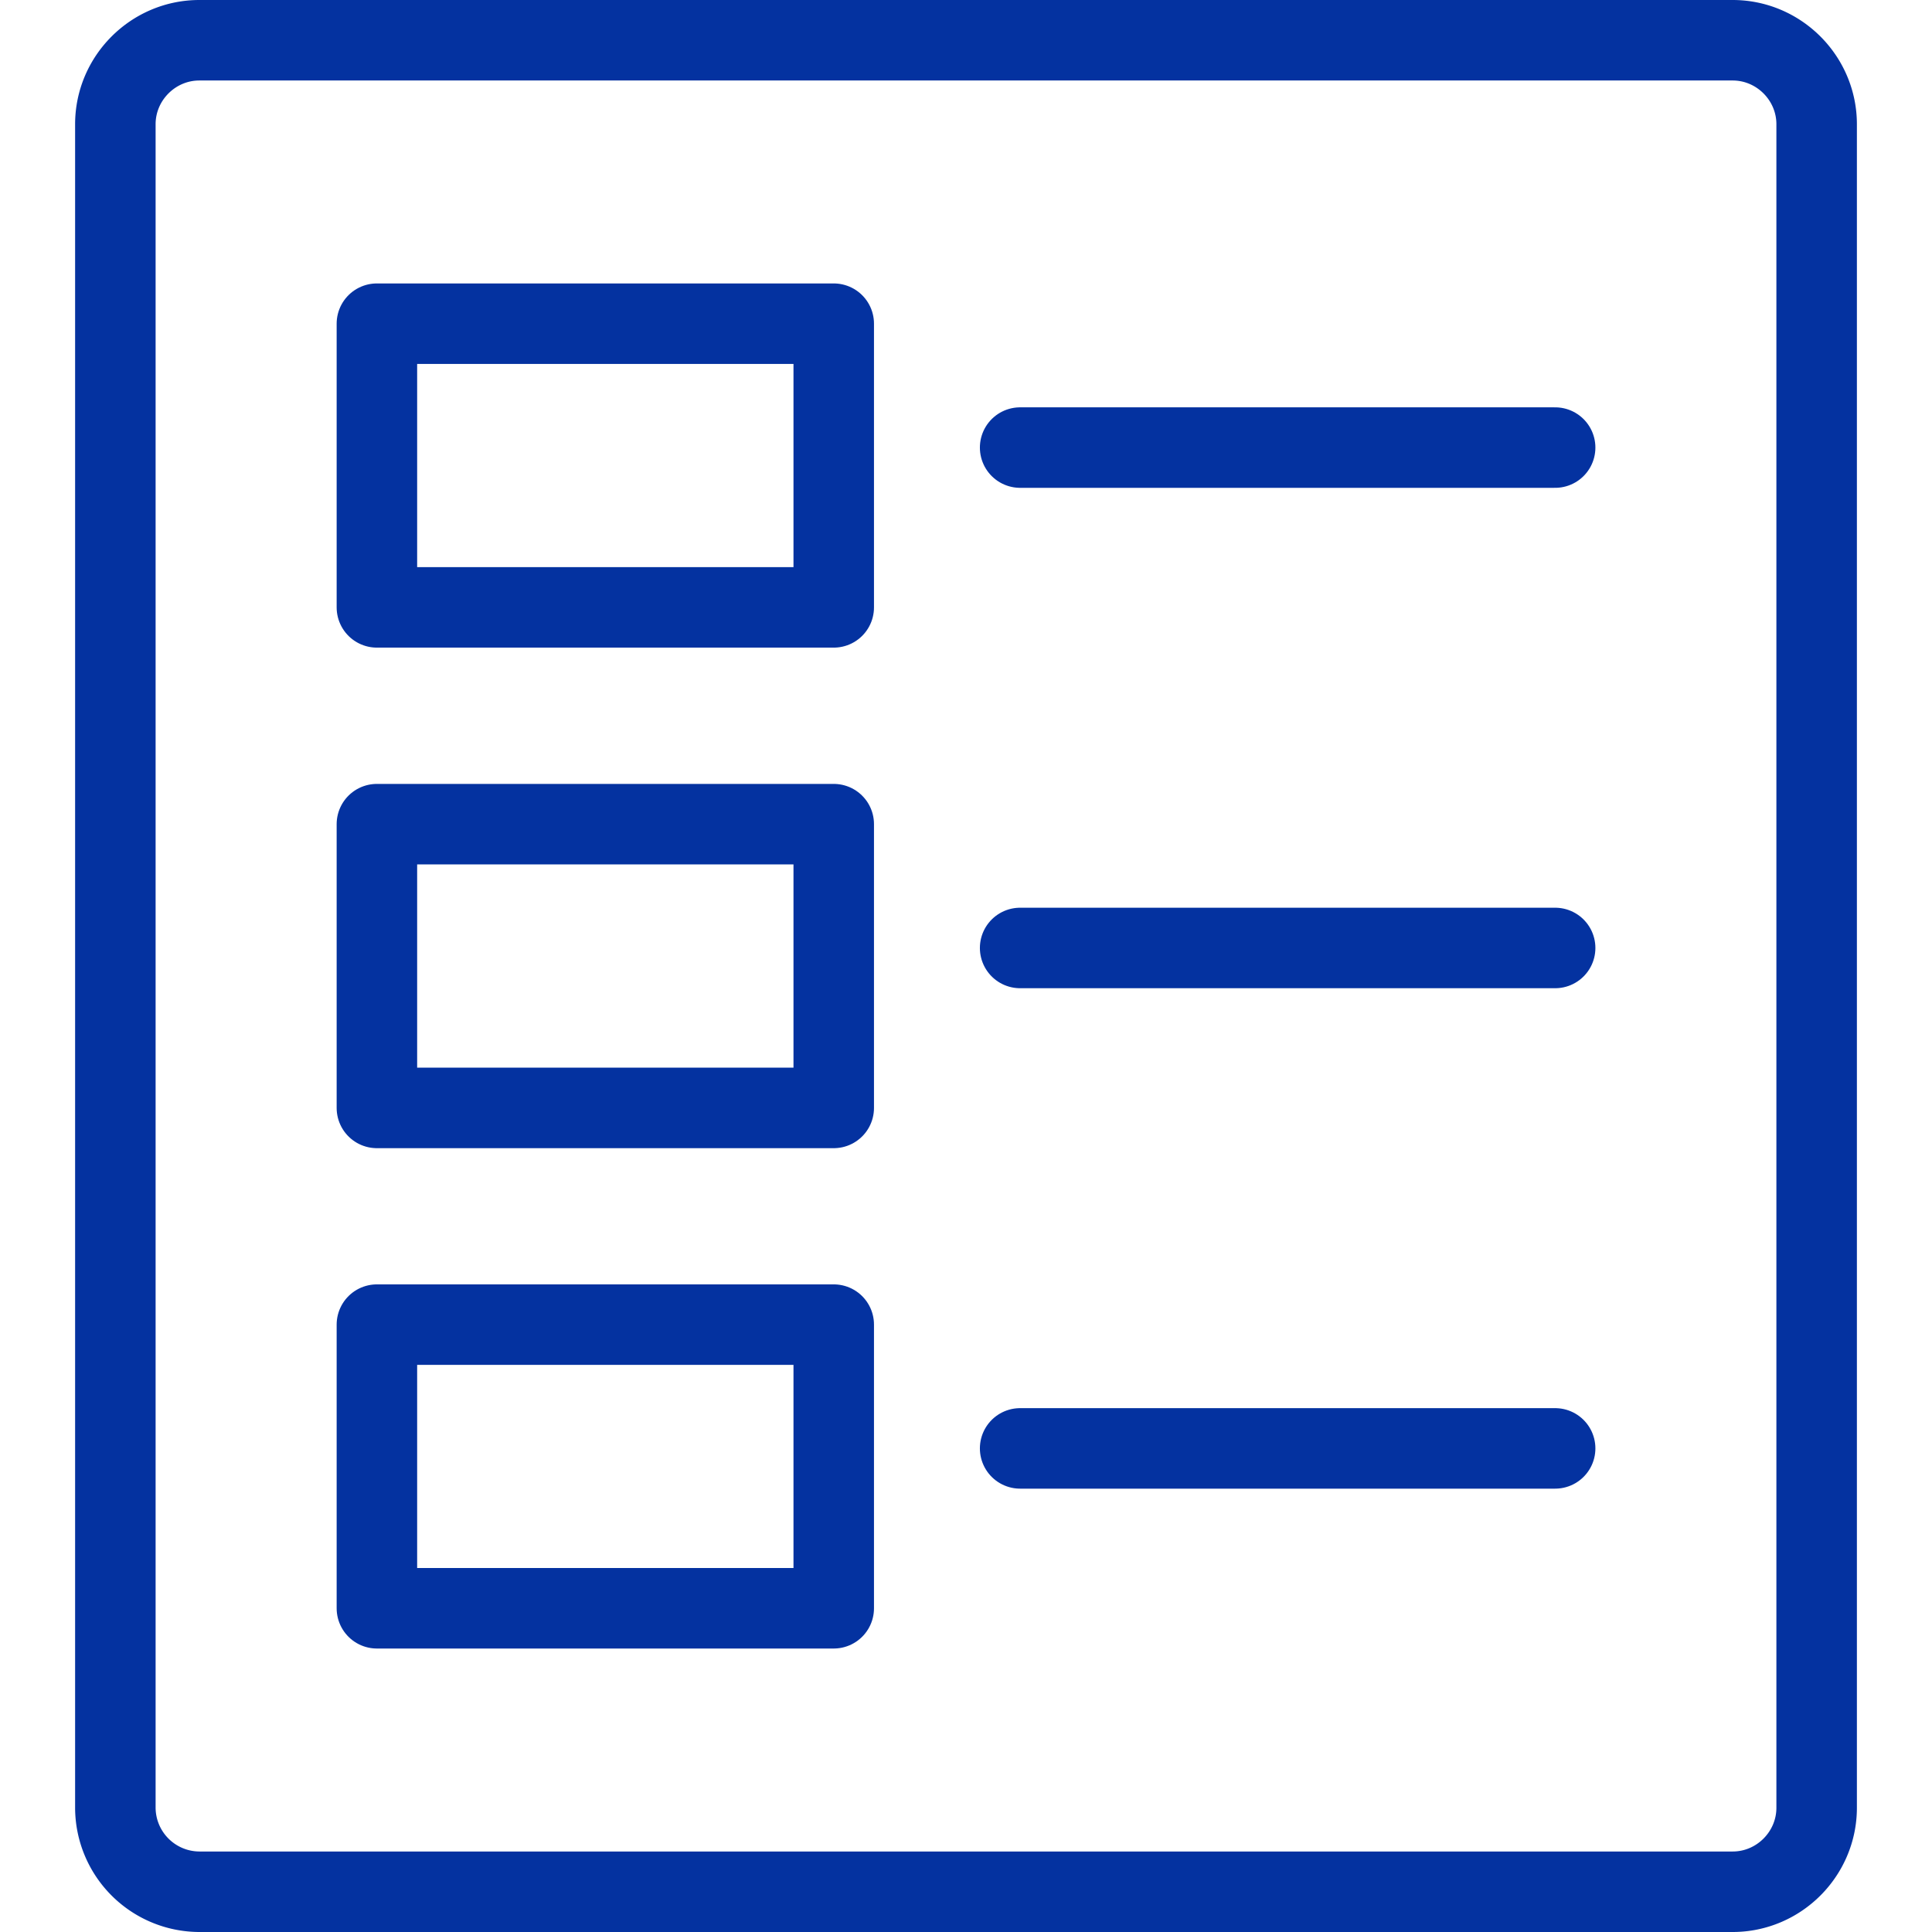
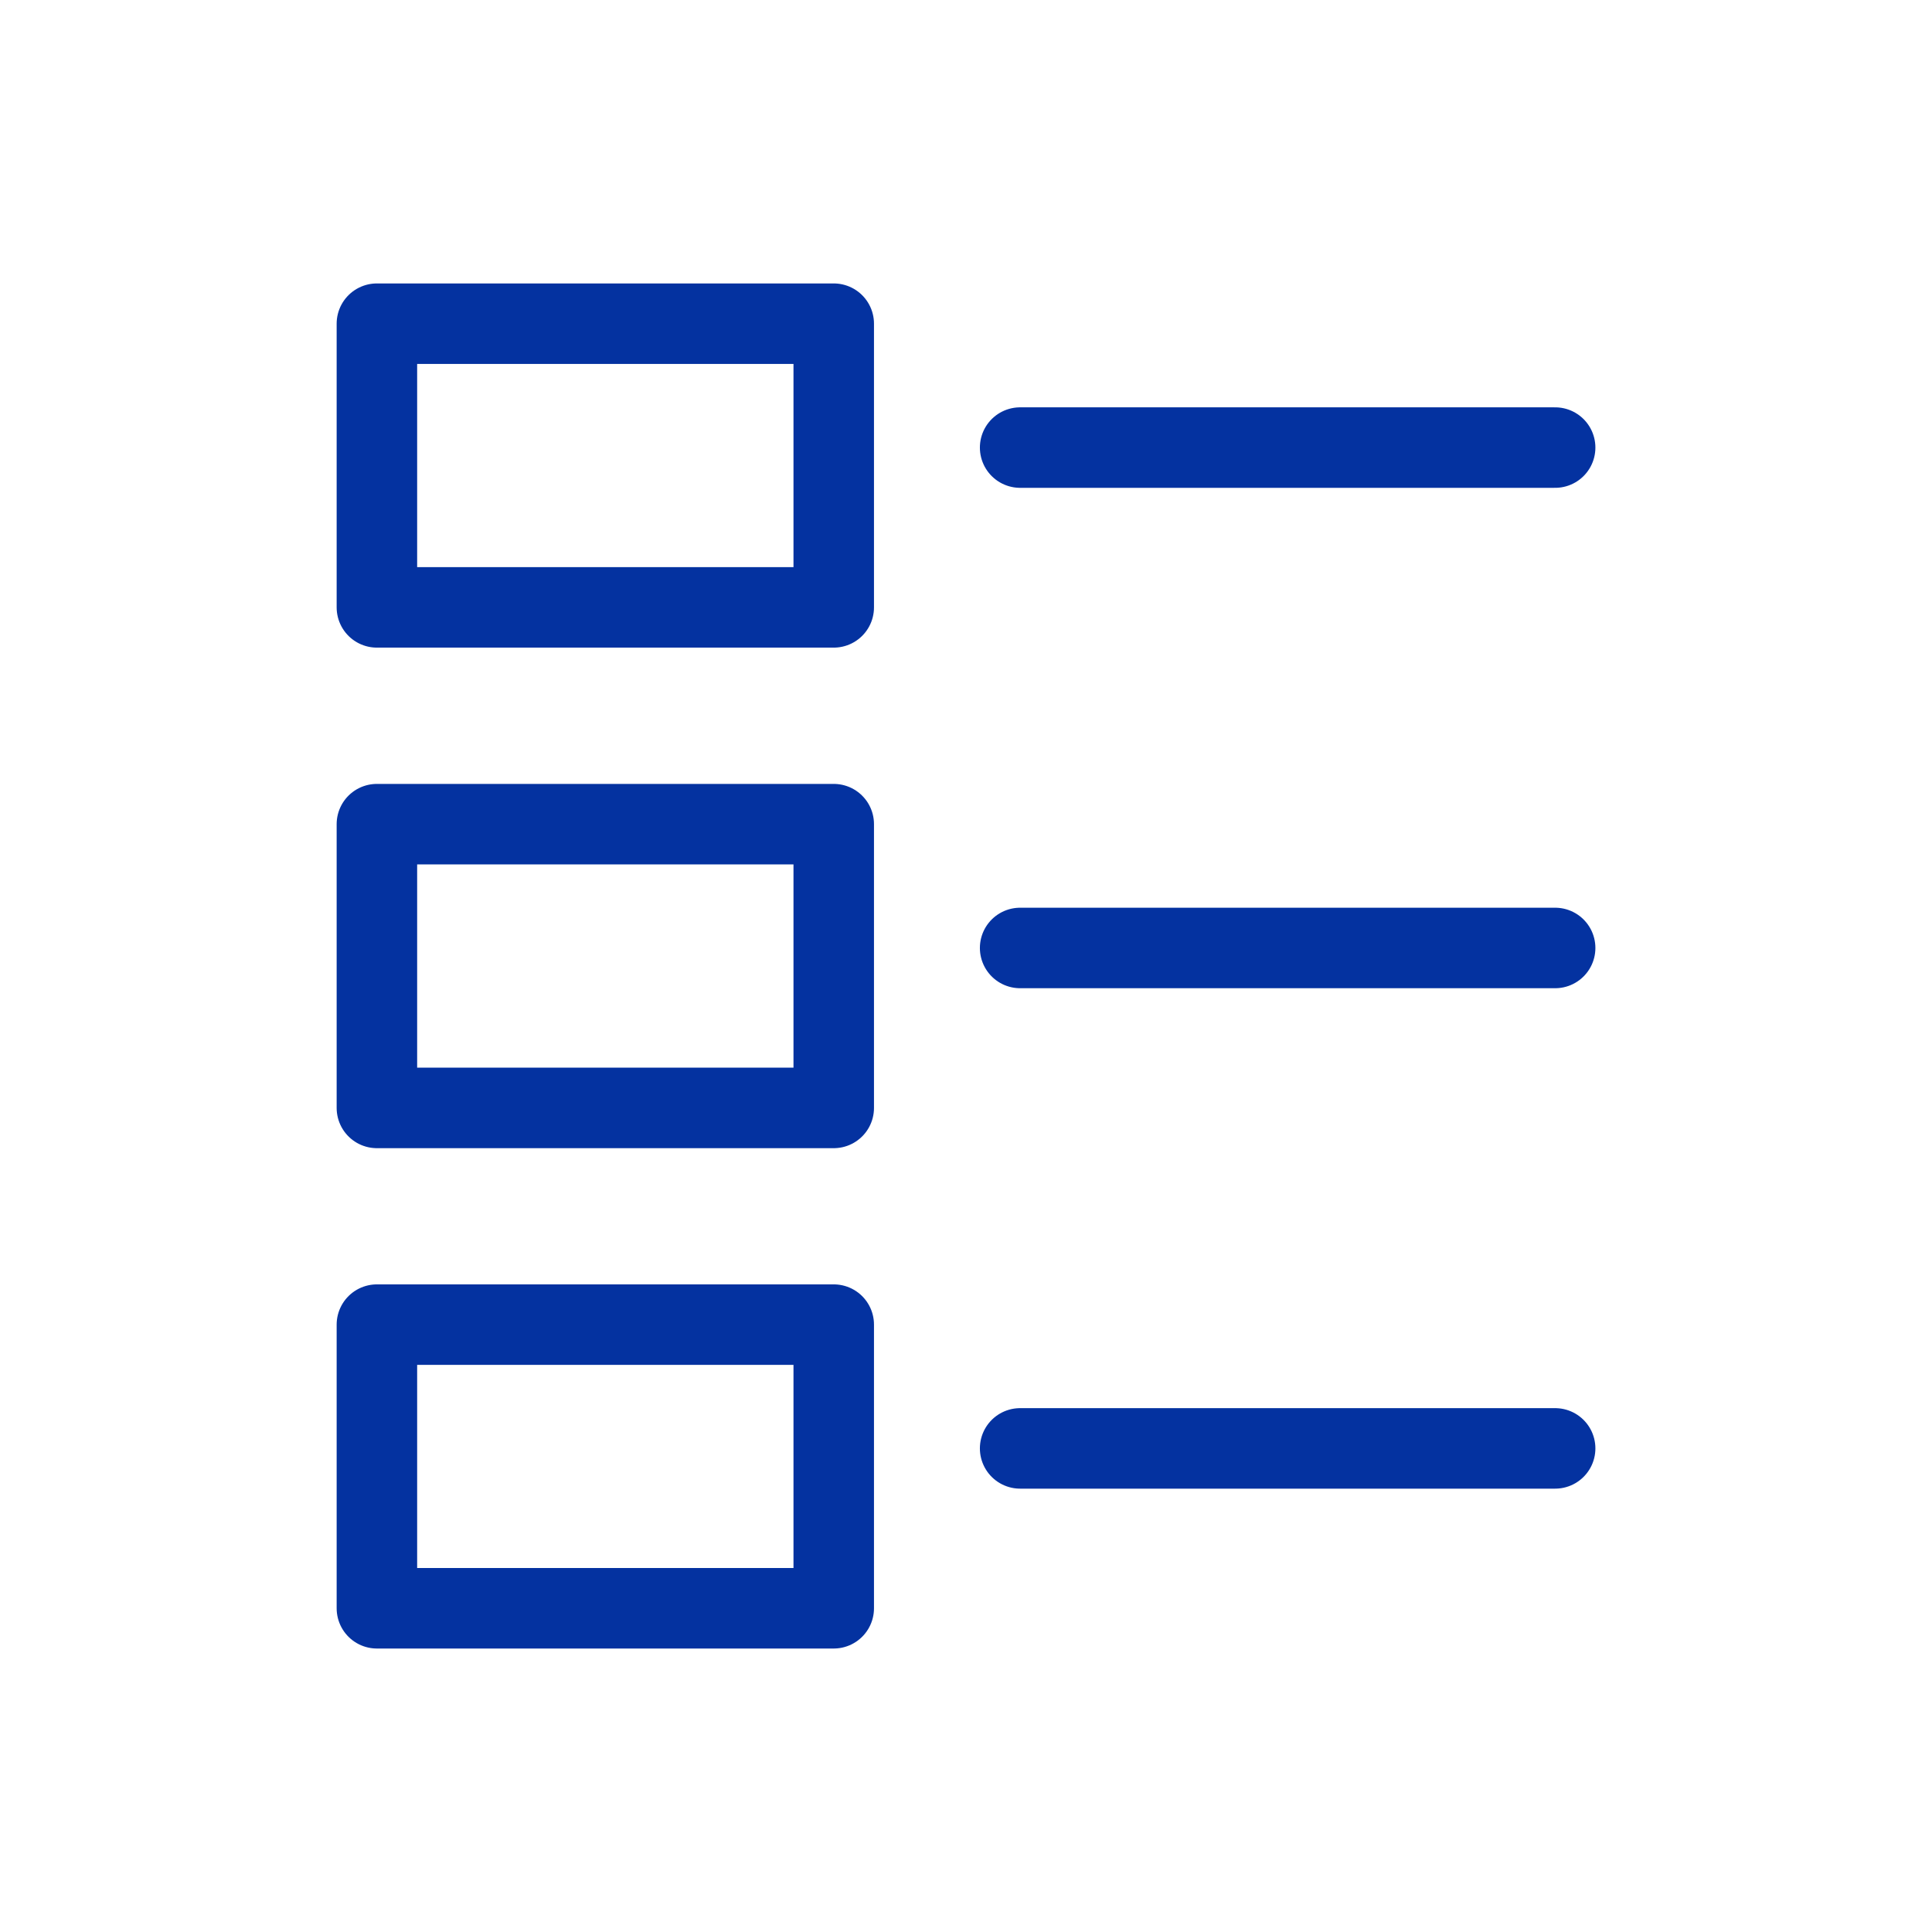
<svg xmlns="http://www.w3.org/2000/svg" width="48" height="48" fill="rgba(4,50,160,1)" viewBox="0 0 48 48">
  <g fill="none" stroke="rgba(4,50,160,1)" stroke-width="2" stroke-linecap="round" stroke-linejoin="round" stroke-miterlimit="10">
-     <path d="M45.134 44.913c0 1.147-.94 2.087-2.087 2.087H4.953a2.094 2.094 0 0 1-2.087-2.087V3.087C2.866 1.94 3.806 1 4.953 1h38.094c1.147 0 2.087.94 2.087 2.087v41.826z" />
    <path d="M9.364 8.042h11.35v7.048H9.364zM25.345 11.12h13.292M9.364 20.476h11.35v7.05H9.364zM25.345 23.552h13.292M9.364 32.91h11.35v7.047H9.364zM25.345 35.985h13.292" />
  </g>
</svg>